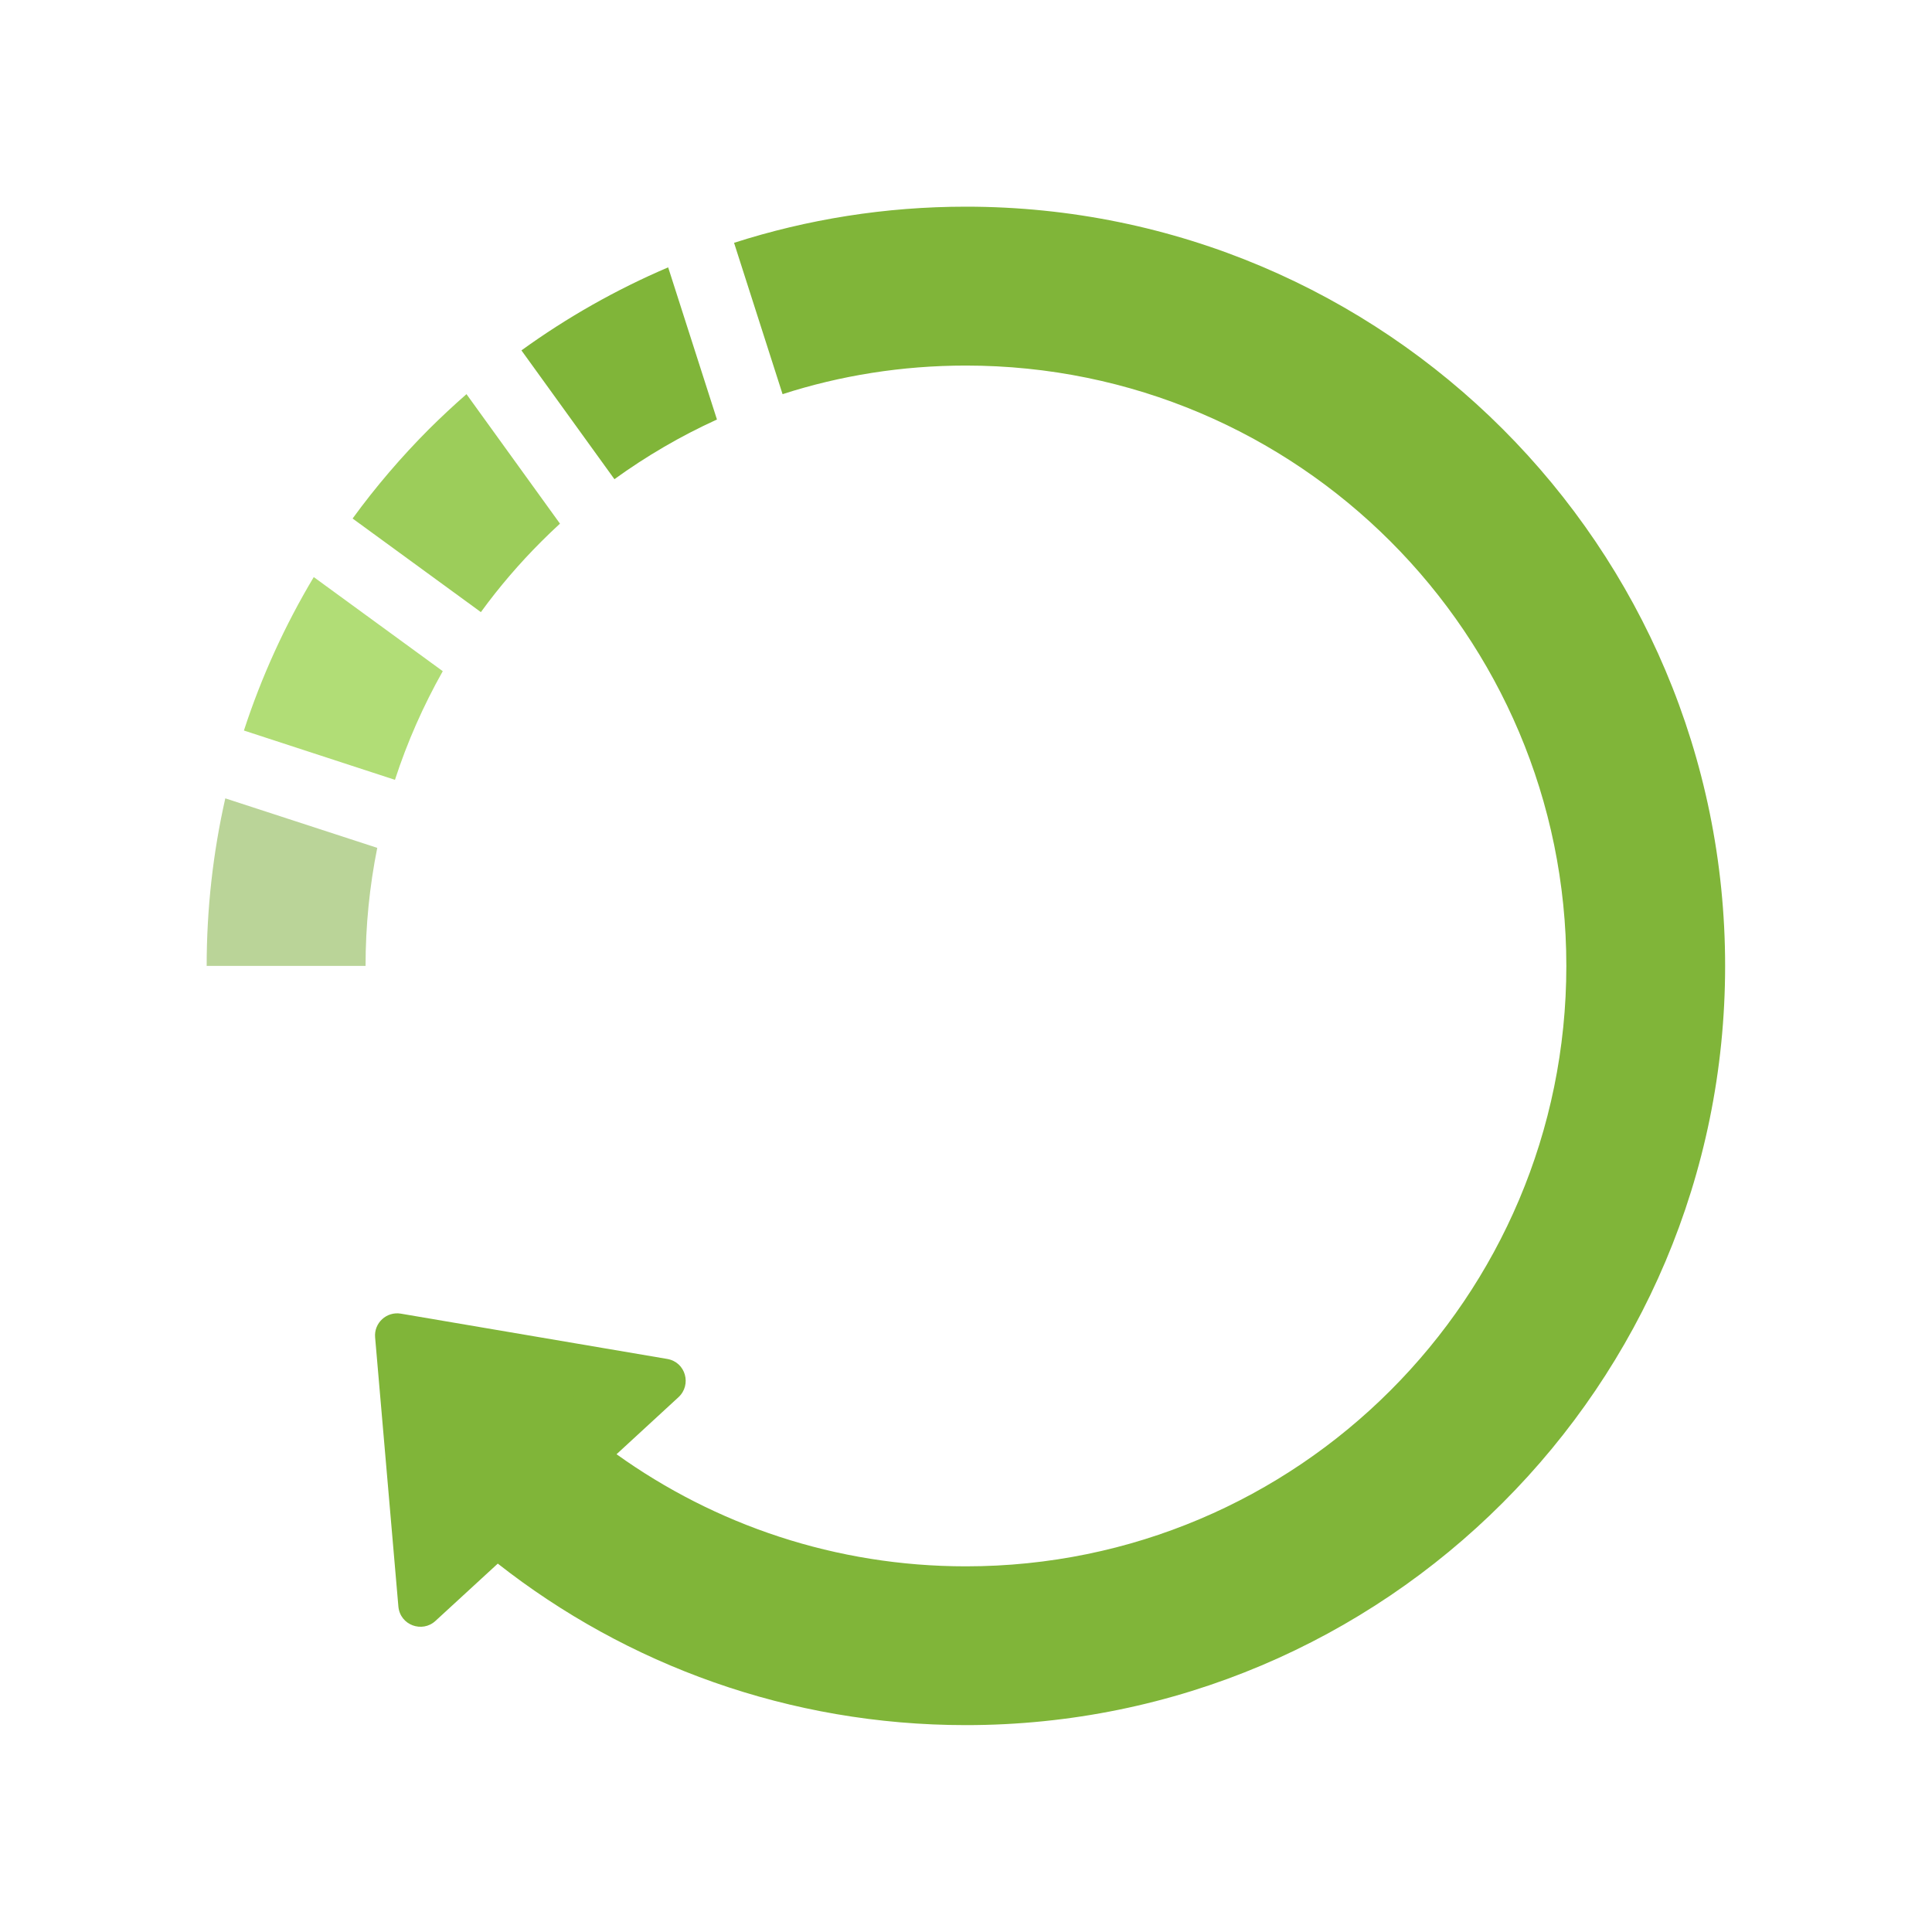
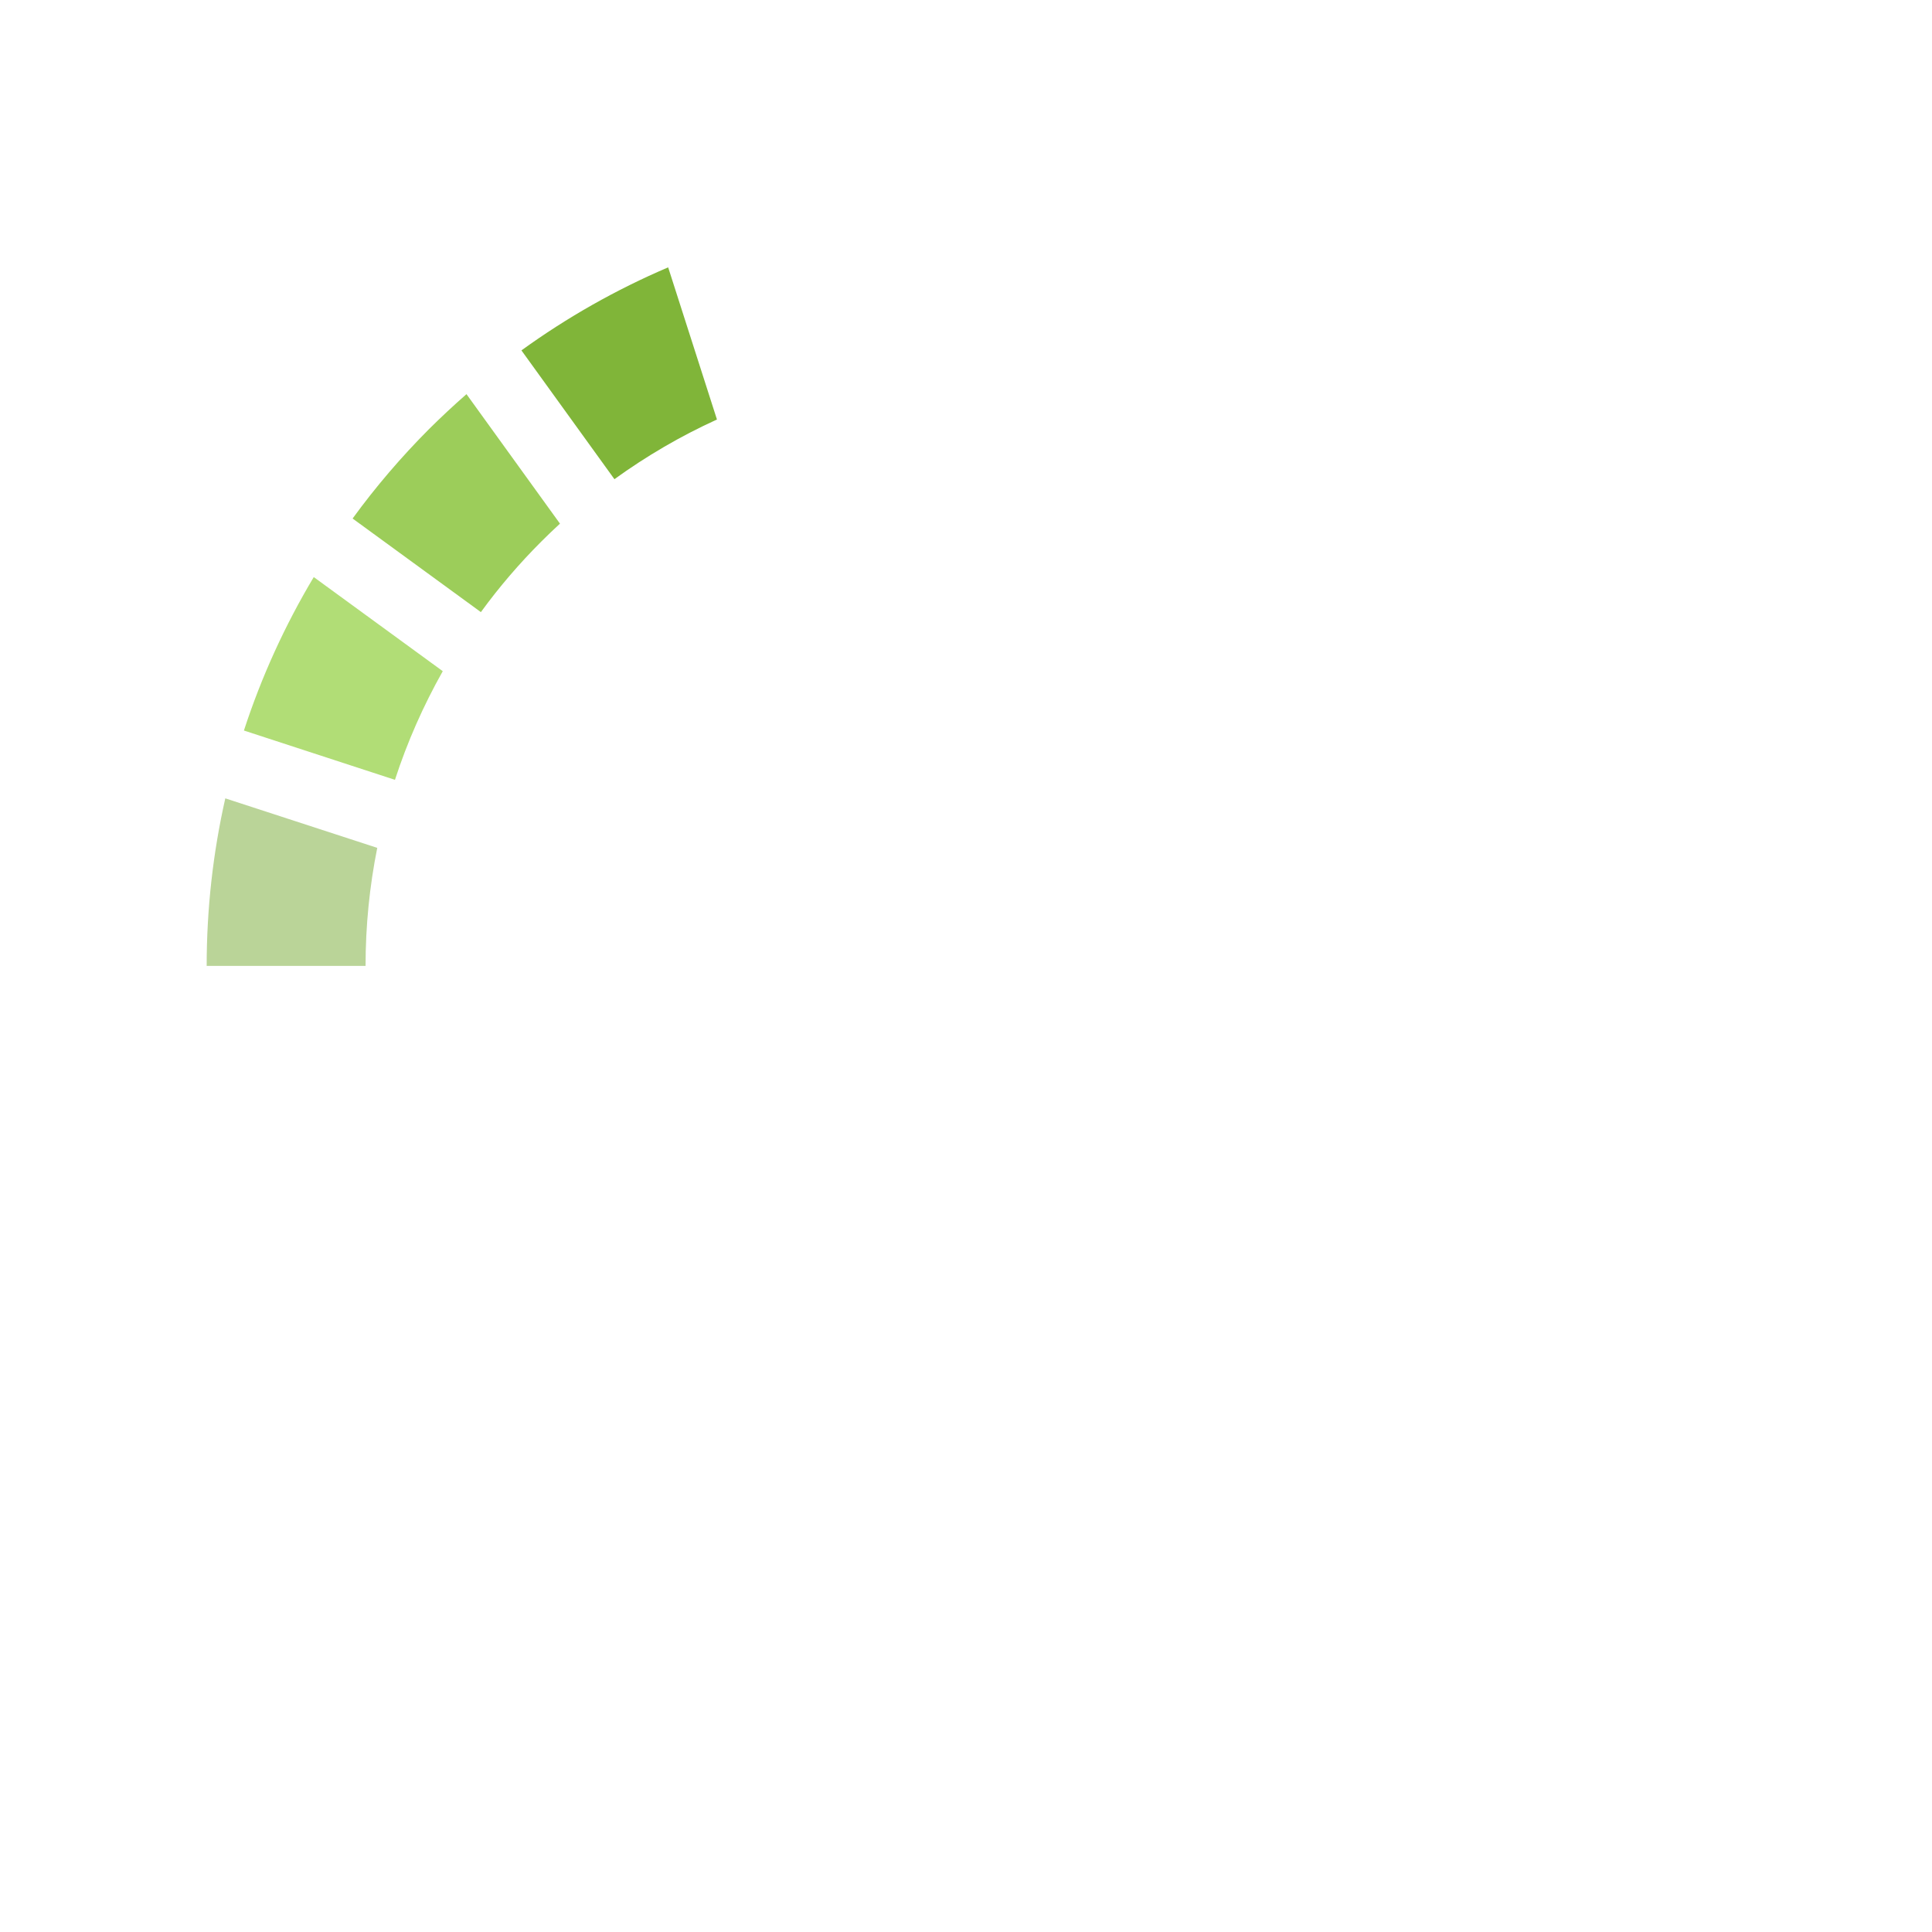
<svg xmlns="http://www.w3.org/2000/svg" width="100" zoomAndPan="magnify" viewBox="0 0 75 75" height="100" preserveAspectRatio="xMidYMid meet" version="1.0">
  <defs>
    <clipPath id="f95af07bfb">
      <path d="M 8.023 30 L 15 30 L 15 38 L 8.023 38 Z M 8.023 30 " clip-rule="nonzero" />
    </clipPath>
    <clipPath id="93a541e7d3">
-       <path d="M 14 8.023 L 67 8.023 L 67 67 L 14 67 Z M 14 8.023 " clip-rule="nonzero" />
-     </clipPath>
+       </clipPath>
    <clipPath id="0a1f76578d">
-       <path d="M 17.102 52.648 L 22.5 52.648 L 22.5 58.367 L 17.102 58.367 Z M 17.102 52.648 " clip-rule="nonzero" />
-     </clipPath>
+       </clipPath>
    <clipPath id="593507f813">
      <path d="M 19.801 52.648 C 21.293 52.648 22.5 53.859 22.5 55.352 L 22.5 55.648 C 22.5 57.141 21.293 58.352 19.801 58.352 C 18.309 58.352 17.102 57.141 17.102 55.648 L 17.102 55.352 C 17.102 53.859 18.309 52.648 19.801 52.648 Z M 19.801 52.648 " clip-rule="nonzero" />
    </clipPath>
  </defs>
  <g clip-path="url(#f95af07bfb)">
    <path fill="#bad498" d="M 14.645 32.914 C 14.348 34.395 14.191 35.93 14.191 37.496 L 8.023 37.496 C 8.023 35.262 8.273 33.086 8.746 30.992 Z M 14.645 32.914 " fill-opacity="1" fill-rule="evenodd" />
  </g>
  <path fill="#b1dd76" d="M 17.188 26.055 C 16.438 27.387 15.812 28.797 15.332 30.273 L 9.469 28.359 C 10.152 26.262 11.066 24.266 12.18 22.402 Z M 17.188 26.055 " fill-opacity="1" fill-rule="evenodd" />
  <path fill="#9ccd5a" d="M 21.738 20.328 C 21.492 20.555 21.254 20.781 21.016 21.02 C 20.164 21.871 19.379 22.785 18.668 23.762 L 13.688 20.129 C 14.586 18.895 15.582 17.734 16.656 16.656 C 17.125 16.191 17.609 15.738 18.109 15.301 Z M 21.738 20.328 " fill-opacity="1" fill-rule="evenodd" />
  <path fill="#80b539" d="M 27.832 16.285 C 26.426 16.926 25.094 17.703 23.852 18.602 L 20.242 13.602 C 22.004 12.328 23.914 11.242 25.938 10.379 Z M 27.832 16.285 " fill-opacity="1" fill-rule="evenodd" />
  <g clip-path="url(#93a541e7d3)">
    <path fill="#80b539" d="M 37.496 8.023 C 45.637 8.023 53.004 11.324 58.336 16.656 C 63.672 21.992 66.969 29.359 66.969 37.496 C 66.969 45.637 63.672 53.004 58.336 58.336 C 53.004 63.672 45.637 66.969 37.496 66.969 C 30.641 66.969 24.328 64.629 19.324 60.699 L 16.906 62.922 C 16.395 63.398 15.531 63.094 15.465 62.363 L 14.562 51.918 C 14.512 51.355 15.008 50.902 15.562 50.996 L 25.902 52.754 C 26.625 52.879 26.855 53.762 26.34 54.238 L 23.934 56.453 C 27.754 59.191 32.438 60.805 37.496 60.805 C 43.934 60.805 49.762 58.195 53.977 53.977 C 58.195 49.762 60.805 43.934 60.805 37.496 C 60.805 31.062 58.195 25.234 53.977 21.016 C 49.762 16.801 43.934 14.191 37.496 14.191 C 35.016 14.191 32.621 14.578 30.379 15.301 L 28.496 9.426 C 31.332 8.516 34.359 8.023 37.496 8.023 Z M 37.496 8.023 " fill-opacity="1" fill-rule="evenodd" />
  </g>
  <g clip-path="url(#0a1f76578d)">
    <g clip-path="url(#593507f813)">
      <path fill="#80b539" d="M 17.102 52.648 L 22.5 52.648 L 22.5 58.344 L 17.102 58.344 Z M 17.102 52.648 " fill-opacity="1" fill-rule="nonzero" />
    </g>
  </g>
</svg>